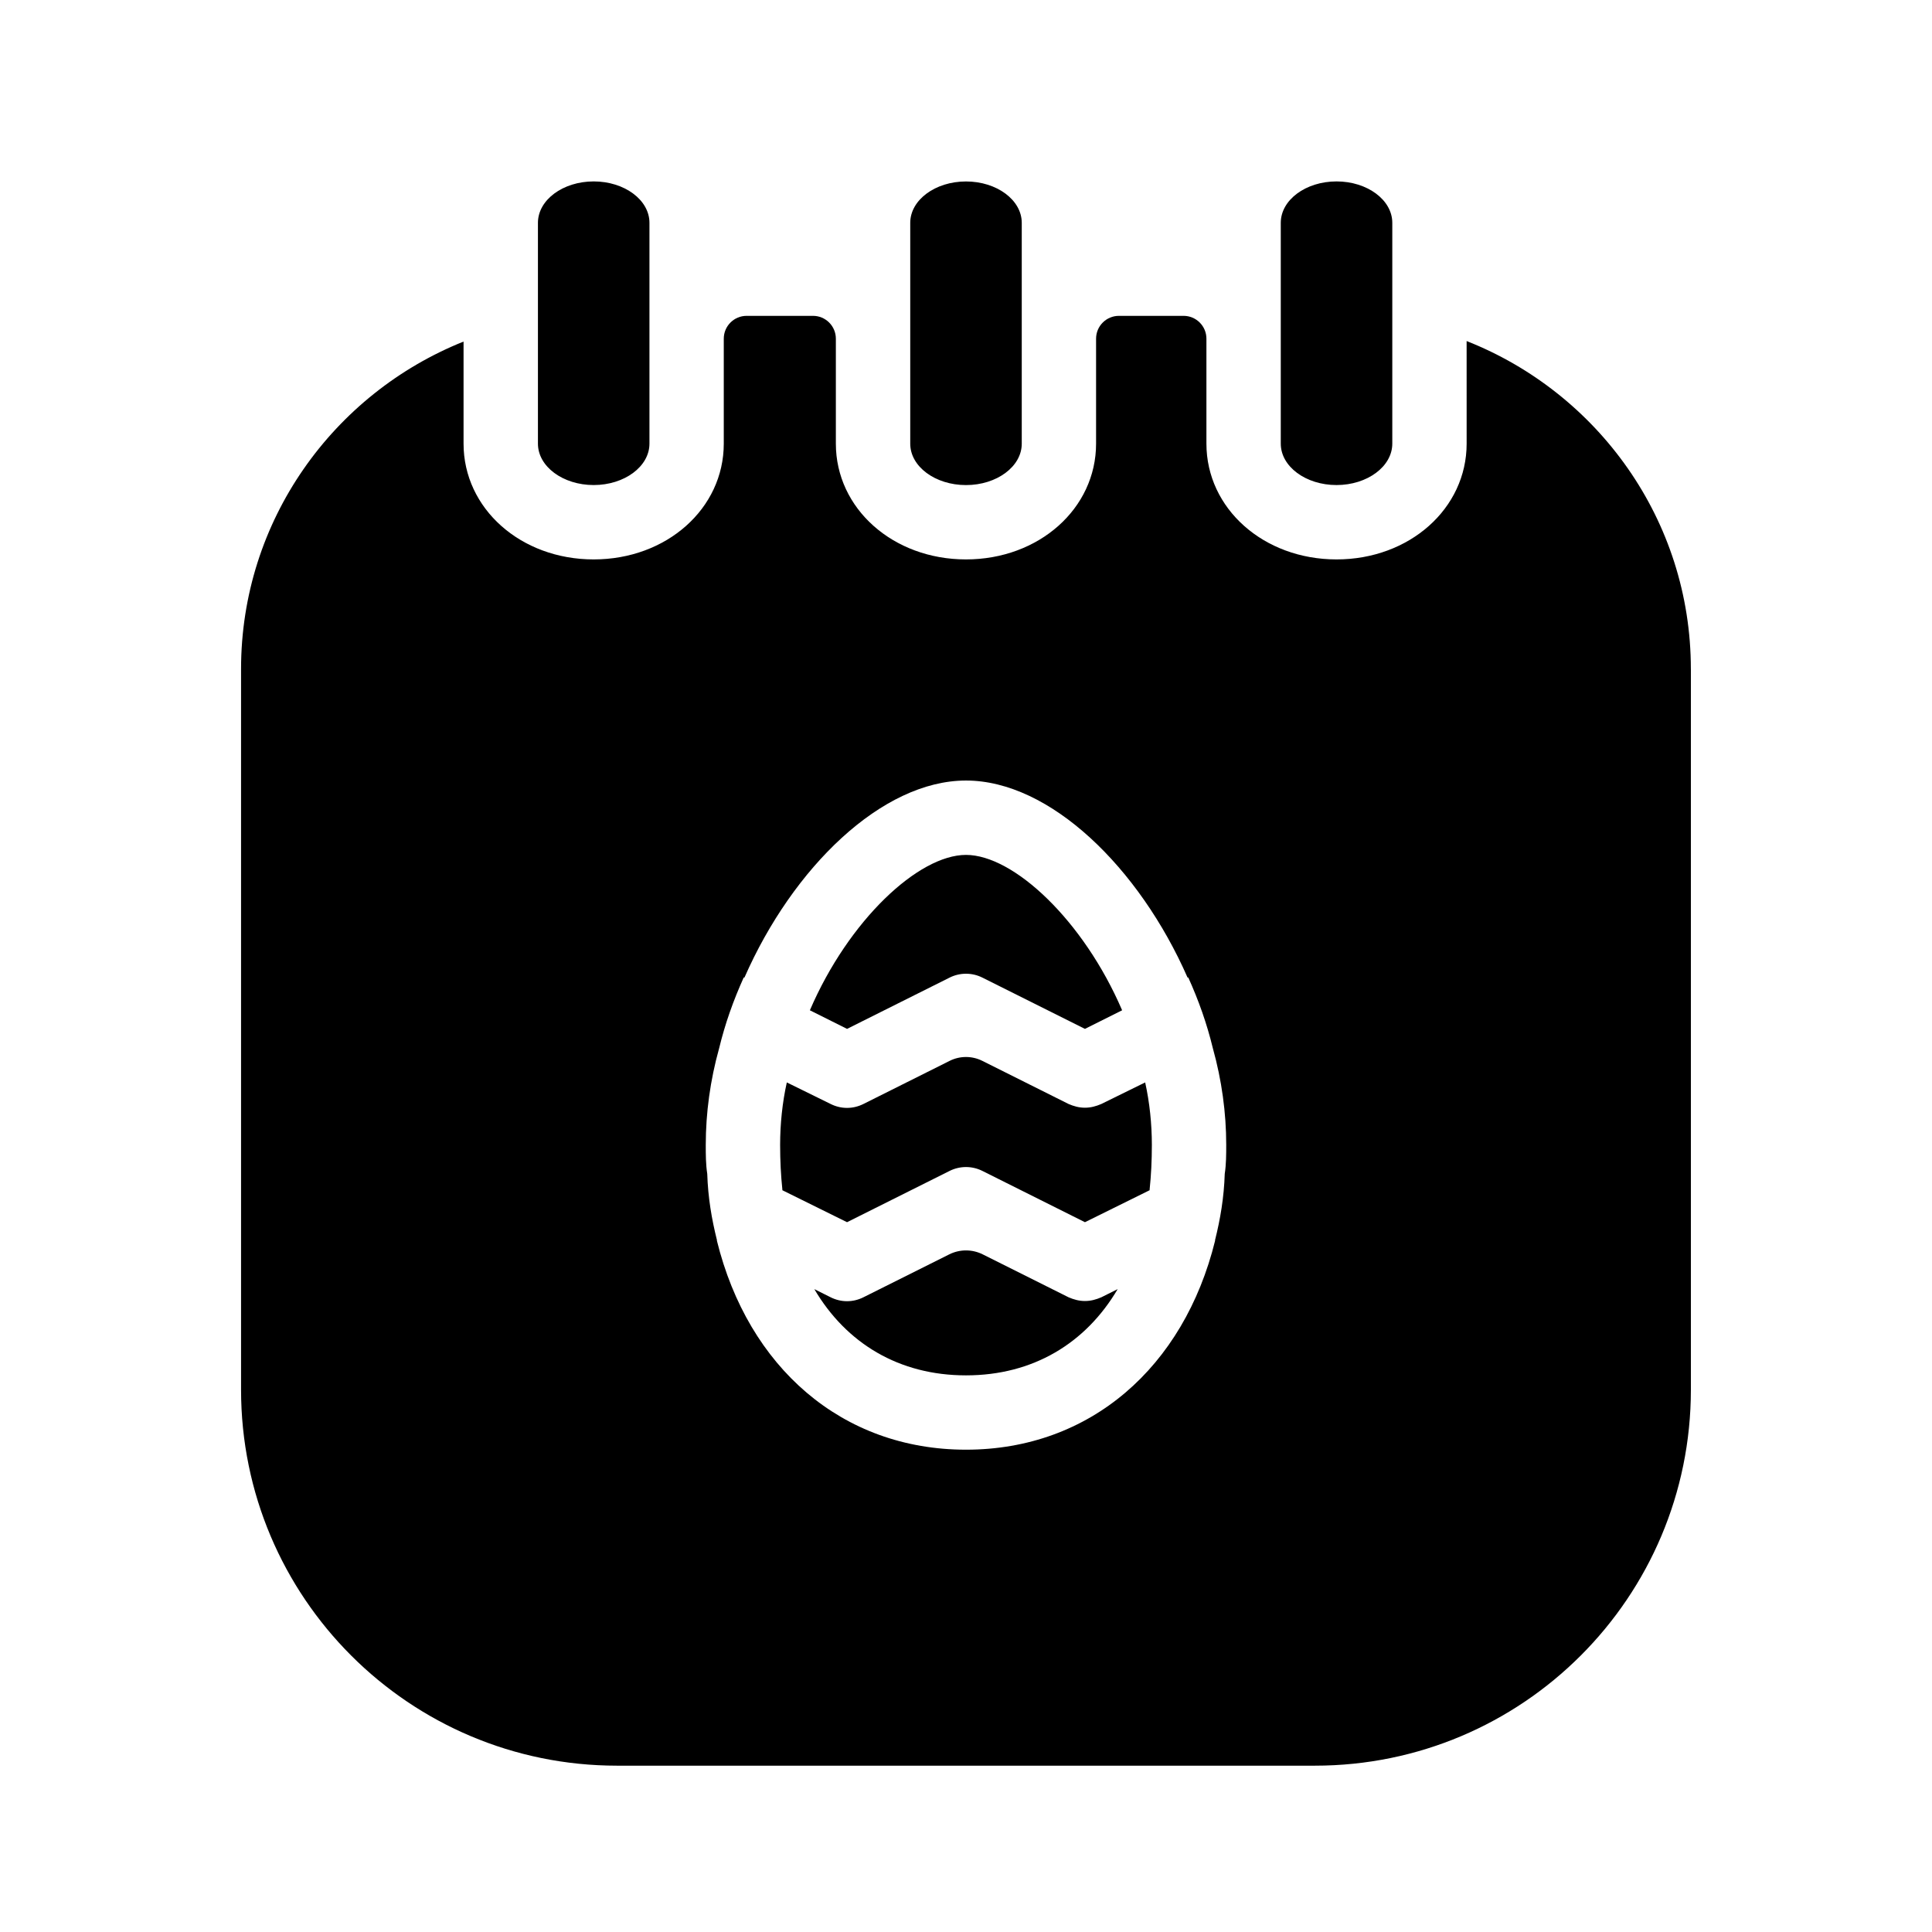
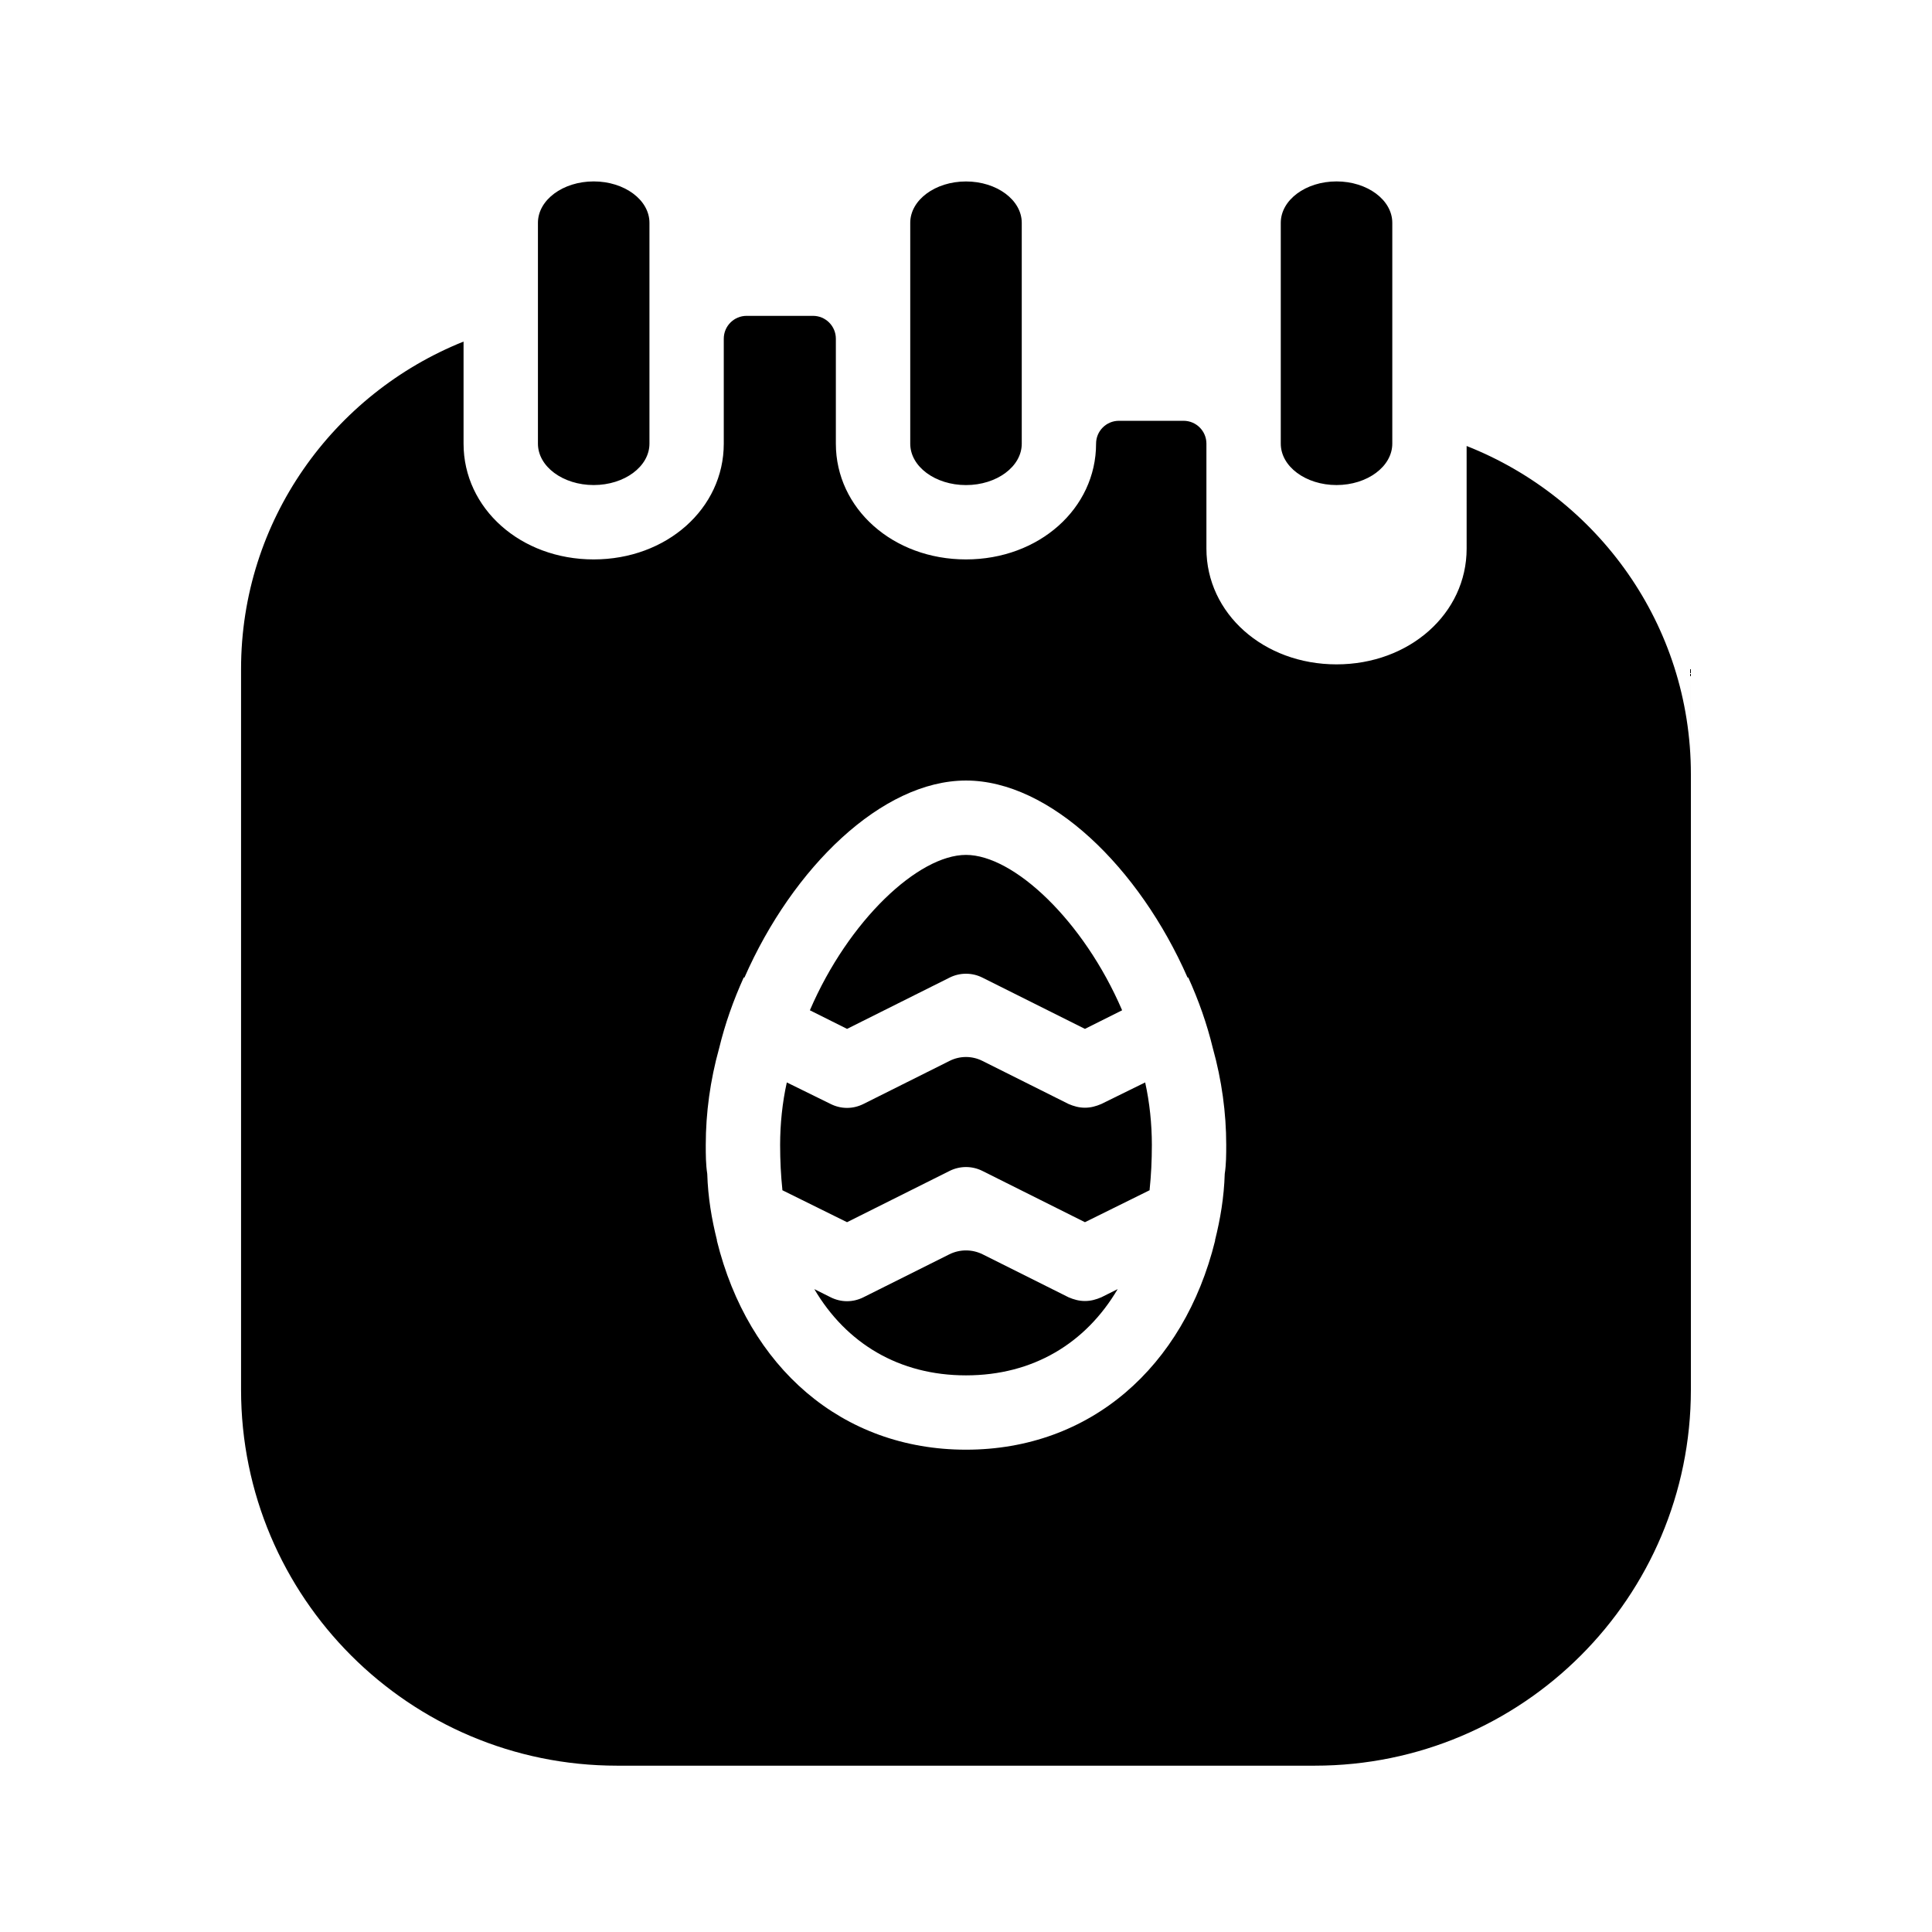
<svg xmlns="http://www.w3.org/2000/svg" fill="#000000" width="800px" height="800px" version="1.1" viewBox="144 144 512 512">
-   <path d="m400 272.55c-8.16 0-14.777-4.914-14.777-10.973v-58.516c0-6.059 6.617-10.973 14.777-10.973s14.777 4.914 14.777 10.973v58.52c0 6.055-6.621 10.969-14.777 10.969zm-4.336 130.52c2.731-1.363 5.941-1.363 8.668 0l27.191 13.594 9.852-4.926c-10.246-23.84-28.766-41.18-41.375-41.18s-31.129 17.34-41.375 41.18l9.852 4.926zm35.859 85.711c-1.578 0-2.957-0.395-4.336-0.984l-22.75-11.375c-2.793-1.398-6.086-1.398-8.879 0l-22.75 11.375c-2.758 1.379-5.91 1.379-8.668 0l-4.336-2.168c8.473 14.383 22.461 22.855 40.195 22.855s31.723-8.473 40.195-22.855l-4.336 2.168c-1.379 0.59-2.758 0.984-4.336 0.984zm-80.191-29.555v0.195l17.141 8.473 27.191-13.594c2.731-1.363 5.941-1.363 8.668 0l27.191 13.594 17.141-8.473v-0.195c0.395-3.742 0.59-7.684 0.59-11.82 0-5.516-0.59-11.23-1.773-16.551l-11.625 5.715c-1.379 0.59-2.758 0.984-4.336 0.984s-2.957-0.395-4.336-0.984l-22.863-11.434c-2.723-1.363-5.93-1.363-8.652 0l-22.863 11.434c-2.758 1.379-5.91 1.379-8.668 0l-11.625-5.715c-1.184 5.32-1.773 11.035-1.773 16.551 0 4.133 0.199 8.074 0.594 11.82zm240.77-137.93v190.98c0 55.031-44.613 99.645-99.645 99.645h-184.93c-55.031 0-99.645-44.613-99.645-99.645v-190.98c0-39.355 24.484-72.965 58.965-86.777v27.051c0 17.203 15.145 30.68 34.48 30.68 19.34 0 34.48-13.477 34.48-30.68v-27.812c0-3.344 2.711-6.055 6.055-6.055h17.594c3.344 0 6.055 2.711 6.055 6.055v27.812c0 17.203 15.145 30.68 34.48 30.68s34.48-13.48 34.48-30.68v-27.812c0-3.344 2.711-6.055 6.055-6.055h17.133c3.344 0 6.055 2.711 6.055 6.055v27.812c0 17.203 15.145 30.68 34.48 30.68s34.48-13.48 34.48-30.68l-0.004-27.191c34.715 13.695 59.426 47.395 59.426 86.918zm-123.14 126.1c0-8.473-1.184-17.141-3.547-25.617-1.578-6.5-3.742-12.609-6.504-18.719h-0.195c-12.809-29.156-36.453-52.211-58.715-52.211-22.266 0-45.91 23.051-58.715 52.215h-0.199c-2.758 6.109-4.926 12.215-6.504 18.719-2.363 8.473-3.547 17.141-3.547 25.617 0 2.562 0 5.121 0.395 7.684 0.195 6.305 1.184 12.02 2.562 17.535v0.195c8.273 33.496 33.102 55.367 66.008 55.367s57.73-21.871 66.008-55.367v-0.195c1.379-5.516 2.363-11.23 2.562-17.535 0.391-2.566 0.391-5.125 0.391-7.688zm-152.85-185.83v-58.516c0-6.059-6.617-10.973-14.777-10.973-8.156 0-14.777 4.914-14.777 10.973v58.52c0 6.059 6.617 10.973 14.777 10.973 8.16-0.004 14.777-4.918 14.777-10.977zm196.86 0v-58.516c0-6.059-6.617-10.973-14.777-10.973-8.16 0-14.777 4.914-14.777 10.973v58.52c0 6.059 6.617 10.973 14.777 10.973 8.156-0.004 14.777-4.918 14.777-10.977z" />
+   <path d="m400 272.55c-8.16 0-14.777-4.914-14.777-10.973v-58.516c0-6.059 6.617-10.973 14.777-10.973s14.777 4.914 14.777 10.973v58.52c0 6.055-6.621 10.969-14.777 10.969zm-4.336 130.52c2.731-1.363 5.941-1.363 8.668 0l27.191 13.594 9.852-4.926c-10.246-23.84-28.766-41.18-41.375-41.18s-31.129 17.34-41.375 41.18l9.852 4.926zm35.859 85.711c-1.578 0-2.957-0.395-4.336-0.984l-22.75-11.375c-2.793-1.398-6.086-1.398-8.879 0l-22.75 11.375c-2.758 1.379-5.91 1.379-8.668 0l-4.336-2.168c8.473 14.383 22.461 22.855 40.195 22.855s31.723-8.473 40.195-22.855l-4.336 2.168c-1.379 0.59-2.758 0.984-4.336 0.984zm-80.191-29.555v0.195l17.141 8.473 27.191-13.594c2.731-1.363 5.941-1.363 8.668 0l27.191 13.594 17.141-8.473v-0.195c0.395-3.742 0.59-7.684 0.59-11.82 0-5.516-0.59-11.23-1.773-16.551l-11.625 5.715c-1.379 0.59-2.758 0.984-4.336 0.984s-2.957-0.395-4.336-0.984l-22.863-11.434c-2.723-1.363-5.93-1.363-8.652 0l-22.863 11.434c-2.758 1.379-5.91 1.379-8.668 0l-11.625-5.715c-1.184 5.32-1.773 11.035-1.773 16.551 0 4.133 0.199 8.074 0.594 11.82zm240.77-137.93v190.98c0 55.031-44.613 99.645-99.645 99.645h-184.93c-55.031 0-99.645-44.613-99.645-99.645v-190.98c0-39.355 24.484-72.965 58.965-86.777v27.051c0 17.203 15.145 30.68 34.48 30.68 19.34 0 34.48-13.477 34.48-30.68v-27.812c0-3.344 2.711-6.055 6.055-6.055h17.594c3.344 0 6.055 2.711 6.055 6.055v27.812c0 17.203 15.145 30.68 34.48 30.68s34.48-13.48 34.48-30.68c0-3.344 2.711-6.055 6.055-6.055h17.133c3.344 0 6.055 2.711 6.055 6.055v27.812c0 17.203 15.145 30.68 34.48 30.68s34.48-13.48 34.48-30.68l-0.004-27.191c34.715 13.695 59.426 47.395 59.426 86.918zm-123.14 126.1c0-8.473-1.184-17.141-3.547-25.617-1.578-6.5-3.742-12.609-6.504-18.719h-0.195c-12.809-29.156-36.453-52.211-58.715-52.211-22.266 0-45.91 23.051-58.715 52.215h-0.199c-2.758 6.109-4.926 12.215-6.504 18.719-2.363 8.473-3.547 17.141-3.547 25.617 0 2.562 0 5.121 0.395 7.684 0.195 6.305 1.184 12.02 2.562 17.535v0.195c8.273 33.496 33.102 55.367 66.008 55.367s57.73-21.871 66.008-55.367v-0.195c1.379-5.516 2.363-11.23 2.562-17.535 0.391-2.566 0.391-5.125 0.391-7.688zm-152.85-185.83v-58.516c0-6.059-6.617-10.973-14.777-10.973-8.156 0-14.777 4.914-14.777 10.973v58.52c0 6.059 6.617 10.973 14.777 10.973 8.16-0.004 14.777-4.918 14.777-10.977zm196.86 0v-58.516c0-6.059-6.617-10.973-14.777-10.973-8.16 0-14.777 4.914-14.777 10.973v58.52c0 6.059 6.617 10.973 14.777 10.973 8.156-0.004 14.777-4.918 14.777-10.977z" />
</svg>